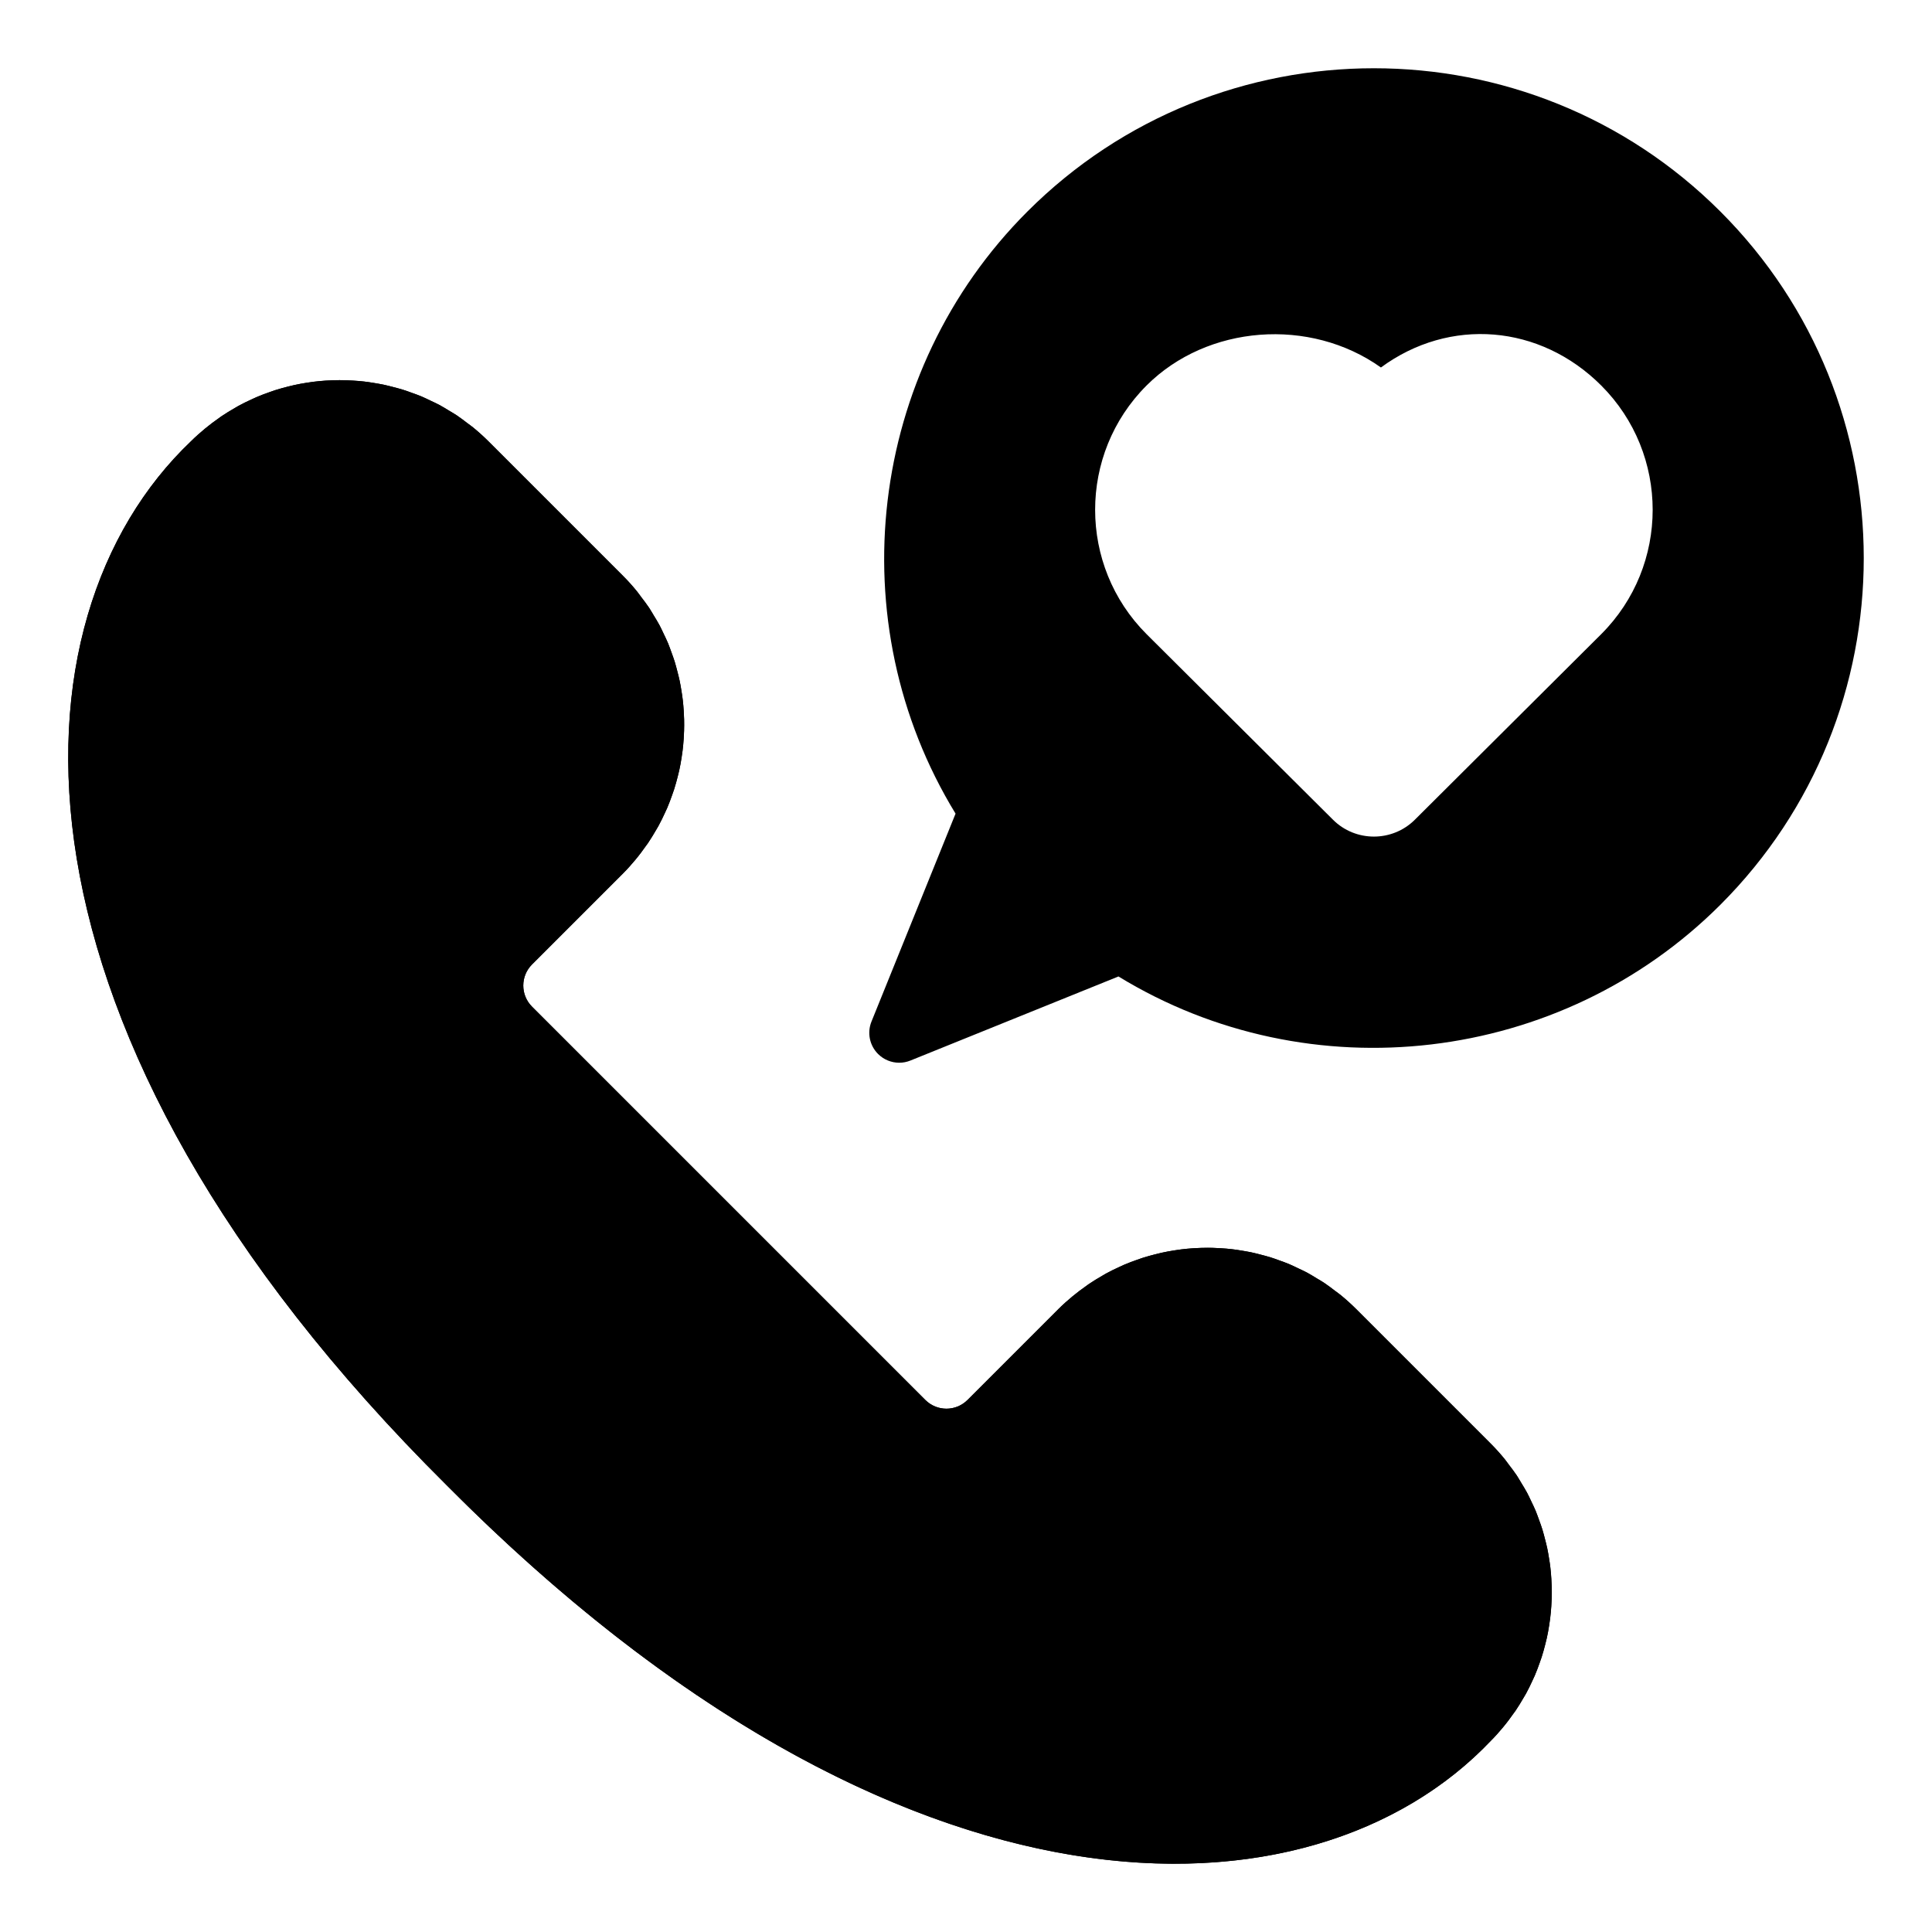
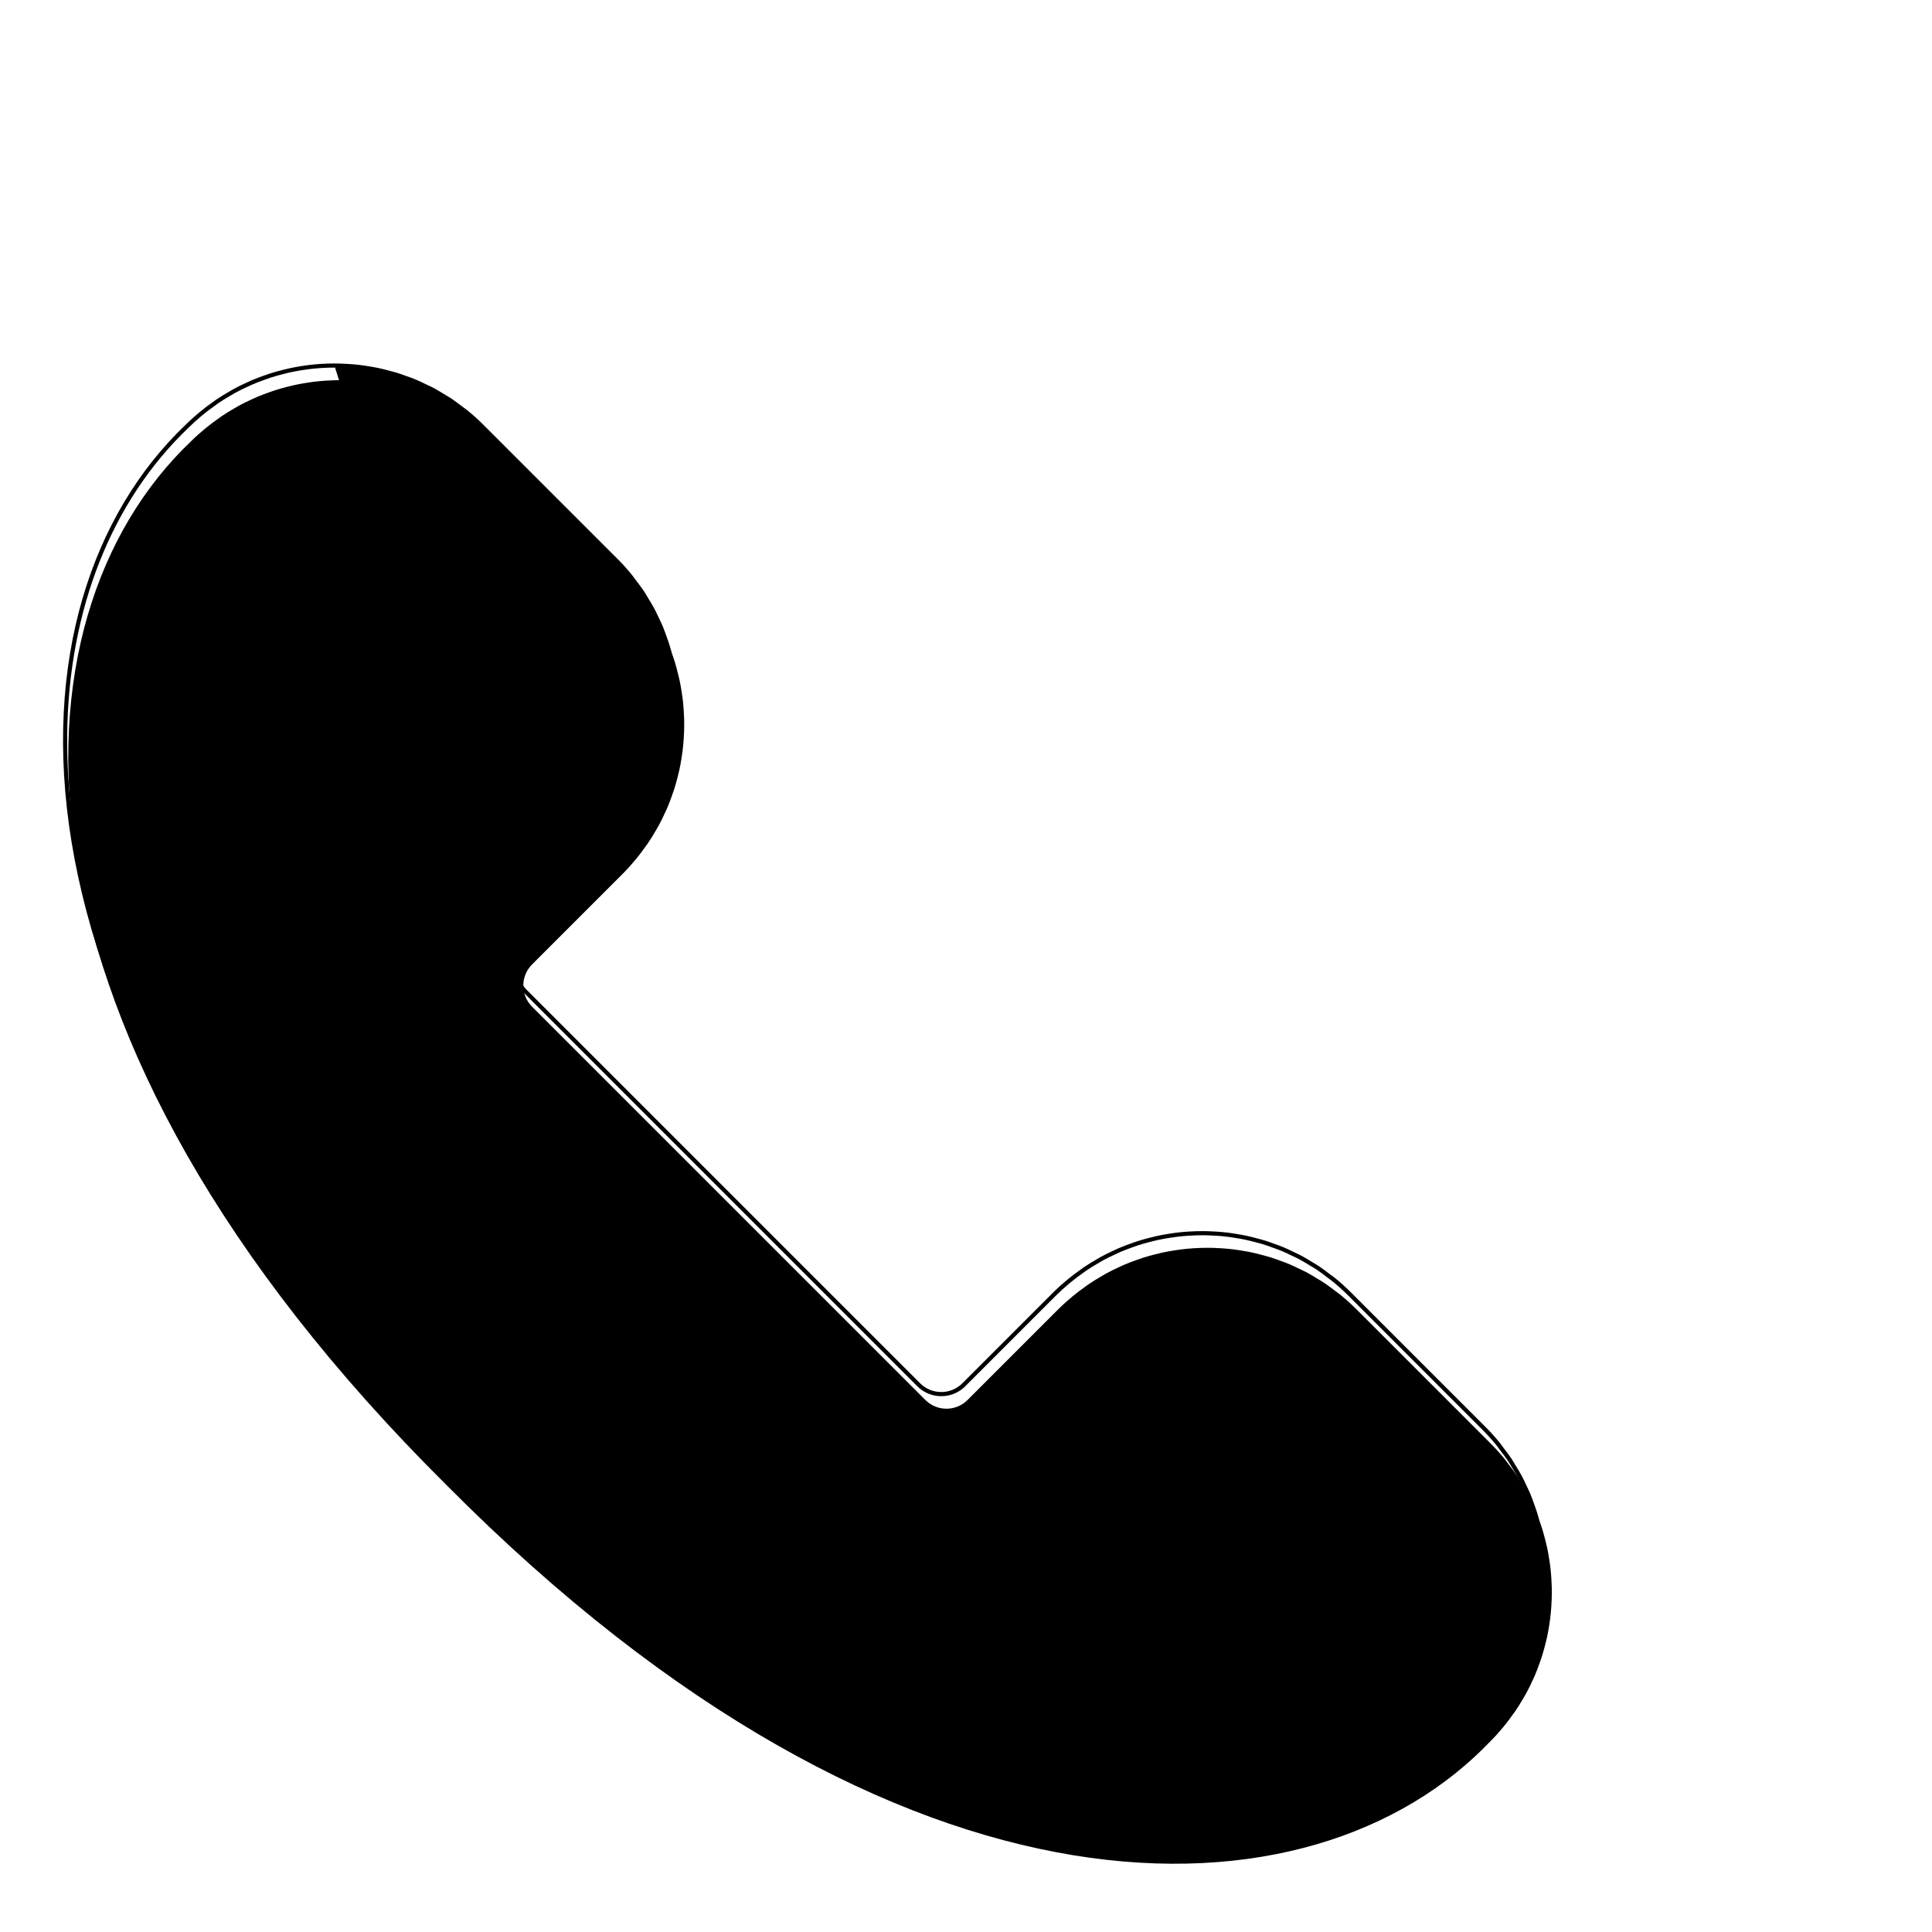
<svg xmlns="http://www.w3.org/2000/svg" fill="#000000" width="800px" height="800px" version="1.1" viewBox="144 144 512 512">
  <g>
    <path d="m542.36 601.71c1.012-1.211 1.941-2.465 2.832-3.738 0.141-0.195 0.293-0.387 0.43-0.582 0.801-1.176 1.527-2.391 2.234-3.609 0.184-0.32 0.379-0.629 0.559-0.953 0.637-1.16 1.203-2.344 1.754-3.543 0.191-0.41 0.391-0.812 0.566-1.227 0.492-1.148 0.922-2.305 1.332-3.477 0.172-0.488 0.352-0.973 0.508-1.465 0.359-1.121 0.672-2.258 0.957-3.391 0.141-0.559 0.285-1.125 0.41-1.684 0.242-1.09 0.438-2.188 0.609-3.293 0.102-0.629 0.191-1.254 0.27-1.887 0.129-1.059 0.23-2.117 0.297-3.176 0.043-0.688 0.078-1.379 0.102-2.066 0.027-1.02 0.039-2.031 0.012-3.051-0.016-0.738-0.055-1.477-0.105-2.211-0.062-0.969-0.133-1.938-0.25-2.906-0.09-0.789-0.211-1.574-0.336-2.356-0.145-0.918-0.297-1.832-0.488-2.738-0.172-0.828-0.387-1.645-0.598-2.465-0.223-0.855-0.438-1.719-0.699-2.562-0.262-0.855-0.578-1.703-0.883-2.547-0.293-0.793-0.566-1.594-0.891-2.383-0.371-0.879-0.789-1.742-1.203-2.602-0.348-0.727-0.672-1.461-1.059-2.176-0.488-0.914-1.043-1.793-1.578-2.68-0.391-0.637-0.75-1.293-1.164-1.922-0.656-0.984-1.383-1.926-2.109-2.871-0.379-0.5-0.723-1.012-1.121-1.5-1.16-1.418-2.391-2.789-3.711-4.109l-35.641-35.641c-1.32-1.32-2.691-2.551-4.109-3.711-0.48-0.398-0.996-0.734-1.488-1.113-0.953-0.727-1.898-1.461-2.883-2.117-0.621-0.414-1.27-0.773-1.91-1.16-0.891-0.543-1.773-1.098-2.688-1.586-0.711-0.379-1.445-0.707-2.172-1.051-0.867-0.414-1.73-0.84-2.609-1.211-0.789-0.332-1.59-0.605-2.391-0.895-0.84-0.309-1.68-0.617-2.531-0.879-0.855-0.262-1.719-0.48-2.586-0.707-0.812-0.207-1.625-0.418-2.441-0.594-0.918-0.191-1.836-0.34-2.758-0.492-0.777-0.125-1.555-0.246-2.336-0.336-0.969-0.113-1.941-0.191-2.918-0.25-0.738-0.043-1.473-0.09-2.211-0.105-1.02-0.027-2.039-0.016-3.062 0.012-0.684 0.023-1.367 0.051-2.047 0.094-1.07 0.074-2.133 0.168-3.195 0.301-0.629 0.078-1.25 0.168-1.871 0.27-1.109 0.172-2.211 0.375-3.309 0.617-0.559 0.125-1.113 0.262-1.668 0.402-1.141 0.293-2.285 0.598-3.41 0.961-0.488 0.156-0.961 0.336-1.449 0.504-1.176 0.414-2.34 0.844-3.492 1.34-0.41 0.172-0.805 0.375-1.211 0.559-1.203 0.547-2.394 1.121-3.559 1.762-0.312 0.172-0.621 0.371-0.93 0.547-1.23 0.707-2.445 1.438-3.633 2.246-0.195 0.133-0.375 0.281-0.566 0.414-1.277 0.895-2.535 1.832-3.75 2.844-1.258 1.051-2.496 2.137-3.68 3.32l-24.117 24.117c-3.09 3.09-8.094 3.09-11.184 0l-104.23-104.23c-3.09-3.09-3.09-8.094 0-11.184l24.117-24.117c1.18-1.18 2.266-2.418 3.32-3.68 1.012-1.211 1.941-2.465 2.832-3.738 0.141-0.195 0.293-0.387 0.43-0.582 0.801-1.176 1.527-2.391 2.234-3.609 0.184-0.32 0.379-0.629 0.559-0.953 0.637-1.16 1.203-2.344 1.754-3.543 0.191-0.41 0.391-0.812 0.566-1.227 0.492-1.148 0.922-2.305 1.332-3.477 0.172-0.488 0.352-0.973 0.508-1.465 0.359-1.121 0.672-2.258 0.957-3.391 0.141-0.559 0.285-1.125 0.41-1.684 0.242-1.09 0.438-2.188 0.609-3.293 0.102-0.629 0.191-1.254 0.27-1.887 0.129-1.059 0.23-2.117 0.297-3.176 0.043-0.688 0.078-1.379 0.102-2.066 0.027-1.02 0.039-2.031 0.012-3.051-0.016-0.738-0.055-1.477-0.105-2.211-0.062-0.969-0.133-1.938-0.25-2.906-0.09-0.789-0.211-1.574-0.336-2.356-0.145-0.918-0.297-1.832-0.488-2.738-0.172-0.828-0.387-1.645-0.598-2.465-0.223-0.855-0.438-1.719-0.699-2.562-0.262-0.855-0.578-1.703-0.883-2.547-0.293-0.793-0.566-1.594-0.891-2.383-0.371-0.879-0.789-1.742-1.203-2.602-0.348-0.727-0.672-1.461-1.059-2.176-0.488-0.914-1.035-1.793-1.578-2.68-0.391-0.637-0.75-1.293-1.164-1.922-0.656-0.984-1.383-1.926-2.109-2.871-0.379-0.5-0.723-1.012-1.121-1.5-1.156-1.43-2.387-2.801-3.711-4.121l-35.641-35.641c-1.32-1.32-2.691-2.551-4.109-3.711-0.48-0.398-0.996-0.734-1.488-1.113-0.953-0.727-1.898-1.461-2.883-2.117-0.621-0.414-1.27-0.773-1.91-1.16-0.891-0.543-1.773-1.098-2.688-1.586-0.711-0.379-1.445-0.707-2.172-1.051-0.867-0.414-1.73-0.84-2.609-1.211-0.789-0.332-1.59-0.605-2.391-0.895-0.84-0.309-1.68-0.617-2.531-0.879-0.855-0.262-1.719-0.48-2.586-0.707-0.812-0.207-1.625-0.418-2.441-0.594-0.918-0.191-1.836-0.34-2.758-0.492-0.777-0.125-1.555-0.246-2.336-0.336-0.969-0.113-1.941-0.191-2.918-0.25-0.738-0.043-1.473-0.09-2.211-0.105-1.02-0.027-2.039-0.016-3.062 0.012-0.684 0.023-1.367 0.051-2.047 0.094-1.07 0.074-2.133 0.168-3.195 0.301-0.629 0.078-1.25 0.168-1.871 0.27-1.109 0.172-2.211 0.375-3.309 0.617-0.559 0.125-1.113 0.262-1.668 0.402-1.141 0.293-2.285 0.598-3.41 0.961-0.488 0.156-0.961 0.336-1.449 0.504-1.176 0.414-2.34 0.844-3.492 1.34-0.41 0.172-0.805 0.375-1.211 0.559-1.203 0.547-2.394 1.121-3.559 1.762-0.312 0.172-0.621 0.371-0.93 0.547-1.23 0.707-2.445 1.438-3.633 2.246-0.195 0.133-0.375 0.281-0.566 0.414-1.277 0.895-2.535 1.832-3.75 2.844-1.258 1.051-2.496 2.137-3.68 3.32-49.418 47.023-53.84 155.94 67.777 276.65 120.71 121.62 229.62 117.2 276.65 67.777 1.184-1.164 2.273-2.41 3.328-3.668z" />
-     <path d="m234.18 245.84c0.41 0 0.816 0.004 1.23 0.016 0.723 0.016 1.445 0.055 2.168 0.102 0.957 0.062 1.902 0.133 2.859 0.246 0.766 0.09 1.527 0.207 2.289 0.332 0.906 0.145 1.809 0.293 2.703 0.48 0.738 0.156 1.473 0.348 2.394 0.582l0.242 0.062c0.766 0.195 1.535 0.398 2.297 0.633 0.727 0.223 1.445 0.488 2.16 0.746l0.324 0.117 0.504 0.18c0.617 0.223 1.23 0.441 1.84 0.695 0.734 0.301 1.449 0.648 2.168 0.996l0.391 0.191 0.633 0.297c0.504 0.234 1.008 0.469 1.5 0.734 0.75 0.402 1.484 0.852 2.215 1.297l0.418 0.258 0.676 0.402c0.402 0.234 0.805 0.469 1.191 0.734 0.883 0.586 1.742 1.242 2.594 1.898l0.234 0.18 0.621 0.461c0.285 0.203 0.566 0.41 0.84 0.633 1.426 1.172 2.781 2.394 4.031 3.637l35.641 35.641c1.242 1.242 2.469 2.602 3.637 4.031 0.223 0.273 0.43 0.559 0.637 0.844l0.461 0.621 0.195 0.258c0.645 0.844 1.289 1.684 1.871 2.559 0.262 0.398 0.504 0.801 0.738 1.211l0.398 0.672 0.262 0.426c0.441 0.727 0.891 1.449 1.289 2.199 0.262 0.5 0.504 1.004 0.738 1.504l0.297 0.629 0.191 0.398c0.34 0.711 0.688 1.426 0.992 2.156 0.25 0.598 0.465 1.203 0.684 1.812l0.191 0.52 0.117 0.332c0.262 0.723 0.527 1.438 0.75 2.168 0.23 0.746 0.426 1.496 0.617 2.246l0.105 0.418c0.195 0.754 0.387 1.504 0.547 2.266 0.191 0.891 0.336 1.785 0.477 2.688 0.125 0.766 0.242 1.535 0.332 2.312 0.113 0.945 0.184 1.898 0.246 2.848 0.043 0.723 0.082 1.445 0.102 2.172 0.023 0.996 0.016 1.992-0.012 2.988-0.023 0.676-0.051 1.348-0.094 2.027-0.066 1.043-0.164 2.078-0.293 3.113-0.078 0.621-0.168 1.238-0.262 1.852-0.168 1.082-0.363 2.156-0.598 3.231-0.113 0.516-0.242 1.023-0.402 1.656-0.281 1.121-0.586 2.227-0.934 3.324-0.113 0.348-0.234 0.688-0.359 1.035l-0.145 0.402c-0.402 1.148-0.824 2.285-1.309 3.41-0.105 0.246-0.223 0.492-0.34 0.738l-0.219 0.465c-0.539 1.172-1.09 2.336-1.719 3.469-0.094 0.172-0.195 0.34-0.297 0.508l-0.25 0.418c-0.84 1.461-1.512 2.551-2.188 3.543l-0.195 0.27-0.223 0.301c-1.012 1.445-1.898 2.609-2.777 3.668-1.219 1.461-2.258 2.609-3.258 3.606l-24.117 24.117c-3.512 3.512-3.512 9.219 0 12.73l104.23 104.23c1.703 1.703 3.965 2.637 6.363 2.637 2.406 0 4.664-0.934 6.363-2.637l24.117-24.117c1.012-1.012 2.121-2.016 3.606-3.258 1.059-0.883 2.227-1.77 3.68-2.789l0.293-0.219 0.262-0.191c0.996-0.684 2.098-1.359 3.559-2.199l0.402-0.242c0.168-0.102 0.336-0.203 0.504-0.297 1.141-0.629 2.312-1.188 3.492-1.723l0.453-0.211c0.242-0.113 0.48-0.23 0.727-0.336 1.129-0.48 2.273-0.906 3.426-1.316l0.41-0.145c0.336-0.117 0.672-0.242 1.008-0.348 1.109-0.352 2.223-0.66 3.469-0.973 0.504-0.129 1.008-0.25 1.512-0.363 1.074-0.234 2.16-0.43 3.246-0.605 0.609-0.094 1.219-0.184 1.832-0.262 1.043-0.129 2.082-0.223 3.137-0.297 0.672-0.043 1.34-0.074 2.008-0.094 0.594-0.016 1.18-0.027 1.773-0.027 0.41 0 0.816 0.004 1.227 0.016 0.723 0.016 1.445 0.055 2.168 0.102 0.957 0.062 1.902 0.133 2.859 0.246 0.766 0.09 1.527 0.207 2.289 0.332 0.906 0.145 1.809 0.293 2.703 0.48 0.738 0.156 1.473 0.348 2.394 0.582l0.242 0.062c0.766 0.195 1.535 0.398 2.297 0.633 0.727 0.223 1.445 0.488 2.16 0.75l0.32 0.117 0.504 0.18c0.617 0.223 1.23 0.441 1.836 0.695 0.734 0.301 1.449 0.648 2.168 0.996l0.391 0.191 0.629 0.297c0.504 0.234 1.008 0.469 1.5 0.734 0.75 0.402 1.484 0.852 2.215 1.297l0.418 0.258 0.676 0.402c0.402 0.234 0.805 0.469 1.191 0.734 0.883 0.586 1.742 1.242 2.594 1.898l0.234 0.18 0.621 0.461c0.285 0.203 0.566 0.41 0.84 0.633 1.426 1.172 2.781 2.394 4.031 3.637l35.641 35.641c1.242 1.242 2.469 2.598 3.637 4.031 0.223 0.273 0.43 0.559 0.637 0.844l0.461 0.621 0.195 0.258c0.645 0.844 1.289 1.684 1.871 2.559 0.262 0.398 0.504 0.801 0.738 1.211l0.398 0.672 0.262 0.426c0.441 0.727 0.891 1.449 1.289 2.199 0.262 0.5 0.504 1.004 0.738 1.504l0.297 0.629 0.191 0.402c0.34 0.711 0.684 1.422 0.984 2.148 0.25 0.598 0.469 1.211 0.688 1.812l0.191 0.52 0.117 0.324c0.262 0.723 0.527 1.438 0.75 2.172 0.23 0.746 0.426 1.496 0.617 2.246l0.105 0.418c0.195 0.754 0.387 1.504 0.547 2.266 0.191 0.891 0.336 1.785 0.477 2.688 0.125 0.766 0.242 1.535 0.332 2.312 0.113 0.945 0.184 1.898 0.246 2.848 0.043 0.723 0.082 1.445 0.102 2.172 0.023 0.996 0.016 1.992-0.012 2.988-0.023 0.676-0.051 1.348-0.094 2.027-0.066 1.043-0.168 2.078-0.293 3.113-0.078 0.621-0.168 1.238-0.27 1.852-0.168 1.082-0.363 2.156-0.598 3.231-0.113 0.516-0.246 1.031-0.402 1.656-0.281 1.121-0.586 2.227-0.934 3.324-0.113 0.348-0.234 0.688-0.359 1.031l-0.145 0.41c-0.402 1.148-0.824 2.285-1.309 3.41-0.105 0.25-0.223 0.492-0.34 0.738l-0.219 0.461c-0.539 1.172-1.09 2.336-1.719 3.469-0.094 0.172-0.195 0.34-0.297 0.508l-0.25 0.418c-0.84 1.461-1.512 2.551-2.188 3.543l-0.18 0.25-0.223 0.301c-1.012 1.445-1.898 2.609-2.777 3.668-1.219 1.461-2.258 2.609-3.273 3.629-19.742 20.75-49.195 32.184-82.914 32.184-59.93 0-128.18-35.508-192.17-99.984-65.109-64.617-100.61-133.43-99.973-193.75 0.348-33.039 11.773-61.926 32.188-81.348 1.012-1.012 2.121-2.016 3.606-3.258 1.059-0.883 2.227-1.77 3.68-2.789l0.293-0.219 0.262-0.191c0.996-0.684 2.098-1.359 3.559-2.199l0.41-0.242c0.168-0.102 0.336-0.203 0.504-0.297 1.141-0.629 2.312-1.188 3.492-1.723l0.453-0.211c0.242-0.113 0.48-0.23 0.727-0.336 1.129-0.48 2.273-0.906 3.426-1.316l0.41-0.145c0.336-0.117 0.672-0.242 1.008-0.348 1.109-0.352 2.223-0.66 3.465-0.973 0.504-0.129 1.008-0.258 1.516-0.371 1.074-0.234 2.16-0.43 3.246-0.605 0.609-0.094 1.219-0.184 1.832-0.262 1.043-0.129 2.082-0.223 3.137-0.297 0.672-0.043 1.34-0.074 2.008-0.094 0.594-0.016 1.18-0.02 1.77-0.02m0-1.098c-0.598 0-1.203 0.012-1.801 0.027-0.684 0.023-1.367 0.051-2.047 0.094-1.07 0.074-2.133 0.168-3.195 0.301-0.629 0.078-1.25 0.168-1.871 0.27-1.109 0.172-2.211 0.375-3.309 0.617-0.559 0.125-1.113 0.262-1.668 0.402-1.141 0.293-2.285 0.598-3.41 0.961-0.488 0.156-0.961 0.336-1.449 0.504-1.176 0.414-2.34 0.844-3.492 1.34-0.41 0.172-0.805 0.375-1.211 0.559-1.203 0.547-2.391 1.121-3.559 1.762-0.312 0.172-0.621 0.371-0.93 0.547-1.23 0.707-2.445 1.438-3.633 2.246-0.195 0.129-0.375 0.281-0.566 0.414-1.277 0.895-2.535 1.832-3.75 2.844-1.258 1.051-2.496 2.137-3.68 3.32-49.418 47.023-53.84 155.94 67.777 276.65 72.07 72.621 139.94 100.31 192.94 100.31 35.77 0 64.758-12.605 83.707-32.52 1.18-1.18 2.266-2.418 3.32-3.68 1.012-1.211 1.941-2.465 2.832-3.738 0.141-0.195 0.293-0.387 0.43-0.582 0.801-1.176 1.527-2.391 2.234-3.609 0.184-0.32 0.379-0.629 0.559-0.953 0.637-1.16 1.203-2.344 1.754-3.543 0.191-0.41 0.391-0.812 0.566-1.227 0.492-1.148 0.922-2.305 1.332-3.477 0.172-0.488 0.352-0.973 0.508-1.465 0.359-1.121 0.672-2.258 0.957-3.391 0.141-0.559 0.285-1.125 0.41-1.684 0.242-1.09 0.438-2.188 0.609-3.293 0.102-0.629 0.191-1.254 0.27-1.887 0.129-1.059 0.23-2.117 0.297-3.176 0.043-0.688 0.078-1.379 0.102-2.066 0.027-1.02 0.039-2.031 0.012-3.051-0.016-0.738-0.055-1.477-0.105-2.211-0.062-0.969-0.133-1.938-0.25-2.906-0.09-0.789-0.211-1.574-0.336-2.356-0.145-0.918-0.297-1.832-0.488-2.738-0.172-0.828-0.387-1.645-0.598-2.465-0.223-0.855-0.438-1.719-0.699-2.562-0.262-0.855-0.578-1.703-0.883-2.547-0.293-0.793-0.566-1.594-0.891-2.383-0.371-0.879-0.789-1.742-1.203-2.602-0.348-0.727-0.672-1.461-1.059-2.176-0.488-0.914-1.035-1.793-1.578-2.68-0.391-0.637-0.75-1.293-1.164-1.922-0.656-0.984-1.383-1.926-2.109-2.871-0.379-0.5-0.723-1.012-1.121-1.5-1.16-1.418-2.391-2.789-3.711-4.109l-35.641-35.641c-1.32-1.32-2.691-2.551-4.109-3.711-0.48-0.398-0.996-0.734-1.488-1.113-0.953-0.727-1.898-1.461-2.883-2.117-0.621-0.414-1.27-0.773-1.91-1.16-0.891-0.543-1.773-1.098-2.688-1.586-0.711-0.379-1.445-0.707-2.172-1.051-0.867-0.414-1.73-0.84-2.609-1.211-0.789-0.332-1.59-0.605-2.391-0.895-0.84-0.309-1.68-0.617-2.531-0.879-0.855-0.262-1.719-0.48-2.586-0.707-0.812-0.207-1.625-0.418-2.441-0.594-0.918-0.191-1.836-0.34-2.758-0.492-0.777-0.125-1.555-0.246-2.336-0.336-0.969-0.113-1.941-0.191-2.918-0.25-0.738-0.043-1.473-0.09-2.211-0.105-0.418-0.012-0.84-0.016-1.254-0.016-0.598 0-1.203 0.012-1.801 0.027-0.684 0.023-1.367 0.051-2.047 0.094-1.07 0.074-2.133 0.168-3.195 0.301-0.629 0.078-1.25 0.168-1.871 0.27-1.109 0.172-2.211 0.375-3.309 0.617-0.559 0.125-1.113 0.262-1.668 0.402-1.141 0.293-2.285 0.598-3.41 0.961-0.488 0.156-0.961 0.336-1.449 0.504-1.176 0.414-2.34 0.844-3.492 1.34-0.41 0.172-0.805 0.375-1.211 0.559-1.203 0.547-2.391 1.121-3.559 1.762-0.312 0.172-0.621 0.371-0.93 0.547-1.23 0.707-2.445 1.438-3.633 2.246-0.195 0.129-0.375 0.281-0.566 0.414-1.277 0.895-2.535 1.832-3.75 2.844-1.258 1.051-2.496 2.137-3.68 3.32l-24.117 24.117c-1.547 1.547-3.57 2.316-5.594 2.316-2.027 0-4.047-0.773-5.594-2.316l-104.23-104.23c-3.09-3.09-3.09-8.094 0-11.184l24.117-24.117c1.18-1.18 2.266-2.418 3.32-3.68 1.012-1.211 1.941-2.465 2.832-3.738 0.141-0.195 0.293-0.387 0.43-0.582 0.801-1.176 1.527-2.391 2.234-3.609 0.184-0.32 0.379-0.629 0.559-0.953 0.637-1.16 1.203-2.344 1.754-3.543 0.191-0.41 0.391-0.812 0.566-1.227 0.492-1.148 0.922-2.305 1.332-3.477 0.172-0.488 0.352-0.973 0.508-1.465 0.359-1.121 0.672-2.258 0.957-3.391 0.141-0.559 0.285-1.125 0.41-1.684 0.242-1.09 0.438-2.188 0.609-3.293 0.102-0.629 0.191-1.254 0.27-1.887 0.129-1.059 0.23-2.117 0.297-3.176 0.043-0.688 0.078-1.379 0.102-2.066 0.027-1.02 0.039-2.031 0.012-3.051-0.016-0.738-0.055-1.477-0.105-2.211-0.062-0.969-0.133-1.938-0.25-2.906-0.09-0.789-0.211-1.574-0.336-2.356-0.145-0.918-0.297-1.832-0.488-2.738-0.172-0.828-0.387-1.645-0.598-2.465-0.223-0.855-0.438-1.719-0.699-2.562-0.262-0.855-0.578-1.703-0.883-2.547-0.293-0.793-0.566-1.594-0.891-2.383-0.371-0.879-0.789-1.742-1.203-2.602-0.348-0.727-0.672-1.461-1.059-2.176-0.488-0.914-1.043-1.793-1.578-2.68-0.391-0.637-0.75-1.293-1.164-1.922-0.656-0.984-1.383-1.926-2.109-2.871-0.379-0.5-0.723-1.012-1.121-1.5-1.156-1.434-2.387-2.805-3.711-4.125l-35.641-35.641c-1.32-1.32-2.691-2.551-4.109-3.711-0.48-0.398-0.996-0.734-1.488-1.113-0.953-0.727-1.898-1.461-2.883-2.117-0.621-0.414-1.27-0.773-1.91-1.16-0.891-0.543-1.773-1.098-2.688-1.586-0.711-0.379-1.445-0.707-2.172-1.051-0.867-0.414-1.73-0.84-2.609-1.211-0.789-0.332-1.59-0.605-2.391-0.895-0.84-0.309-1.68-0.617-2.531-0.879-0.855-0.262-1.719-0.48-2.586-0.707-0.812-0.207-1.625-0.418-2.441-0.594-0.918-0.191-1.836-0.34-2.758-0.492-0.777-0.125-1.555-0.246-2.336-0.336-0.969-0.113-1.941-0.191-2.918-0.25-0.738-0.043-1.473-0.09-2.211-0.105-0.418-0.004-0.84-0.012-1.258-0.012z" />
-     <path d="m599.93 200.07c-50.633-50.637-133.03-50.648-183.67 0-42.359 42.355-50.066 108.8-19.027 159.55l-22.285 55.109c-1.191 2.957-0.508 6.324 1.746 8.582 1.516 1.516 3.543 2.324 5.609 2.324 0.996 0 2.004-0.191 2.973-0.582l55.129-22.281c50.738 31.035 117.19 23.328 159.54-19.027 50.629-50.637 50.629-133.04-0.008-183.67zm-31.574 111.97-49.406 49.195c-2.988 2.977-6.918 4.469-10.848 4.469-3.93 0-7.859-1.488-10.848-4.473l-49.402-49.176c-18.172-18.172-18.172-47.723-0.012-65.883 16.09-16.098 43.316-18.176 62.121-4.785 18.188-13.391 42.164-11.453 58.391 4.785 18.164 18.16 18.164 47.707 0.004 65.867z" />
-     <path d="m510.24 241.58h-0.008l0.008 0.008z" />
+     <path d="m234.18 245.84c0.41 0 0.816 0.004 1.23 0.016 0.723 0.016 1.445 0.055 2.168 0.102 0.957 0.062 1.902 0.133 2.859 0.246 0.766 0.09 1.527 0.207 2.289 0.332 0.906 0.145 1.809 0.293 2.703 0.48 0.738 0.156 1.473 0.348 2.394 0.582l0.242 0.062c0.766 0.195 1.535 0.398 2.297 0.633 0.727 0.223 1.445 0.488 2.16 0.746l0.324 0.117 0.504 0.18c0.617 0.223 1.23 0.441 1.84 0.695 0.734 0.301 1.449 0.648 2.168 0.996l0.391 0.191 0.633 0.297c0.504 0.234 1.008 0.469 1.5 0.734 0.75 0.402 1.484 0.852 2.215 1.297l0.418 0.258 0.676 0.402c0.402 0.234 0.805 0.469 1.191 0.734 0.883 0.586 1.742 1.242 2.594 1.898l0.234 0.18 0.621 0.461c0.285 0.203 0.566 0.41 0.84 0.633 1.426 1.172 2.781 2.394 4.031 3.637l35.641 35.641c1.242 1.242 2.469 2.602 3.637 4.031 0.223 0.273 0.43 0.559 0.637 0.844l0.461 0.621 0.195 0.258c0.645 0.844 1.289 1.684 1.871 2.559 0.262 0.398 0.504 0.801 0.738 1.211l0.398 0.672 0.262 0.426c0.441 0.727 0.891 1.449 1.289 2.199 0.262 0.5 0.504 1.004 0.738 1.504l0.297 0.629 0.191 0.398c0.34 0.711 0.688 1.426 0.992 2.156 0.25 0.598 0.465 1.203 0.684 1.812l0.191 0.52 0.117 0.332l0.105 0.418c0.195 0.754 0.387 1.504 0.547 2.266 0.191 0.891 0.336 1.785 0.477 2.688 0.125 0.766 0.242 1.535 0.332 2.312 0.113 0.945 0.184 1.898 0.246 2.848 0.043 0.723 0.082 1.445 0.102 2.172 0.023 0.996 0.016 1.992-0.012 2.988-0.023 0.676-0.051 1.348-0.094 2.027-0.066 1.043-0.164 2.078-0.293 3.113-0.078 0.621-0.168 1.238-0.262 1.852-0.168 1.082-0.363 2.156-0.598 3.231-0.113 0.516-0.242 1.023-0.402 1.656-0.281 1.121-0.586 2.227-0.934 3.324-0.113 0.348-0.234 0.688-0.359 1.035l-0.145 0.402c-0.402 1.148-0.824 2.285-1.309 3.41-0.105 0.246-0.223 0.492-0.34 0.738l-0.219 0.465c-0.539 1.172-1.09 2.336-1.719 3.469-0.094 0.172-0.195 0.34-0.297 0.508l-0.25 0.418c-0.84 1.461-1.512 2.551-2.188 3.543l-0.195 0.27-0.223 0.301c-1.012 1.445-1.898 2.609-2.777 3.668-1.219 1.461-2.258 2.609-3.258 3.606l-24.117 24.117c-3.512 3.512-3.512 9.219 0 12.73l104.23 104.23c1.703 1.703 3.965 2.637 6.363 2.637 2.406 0 4.664-0.934 6.363-2.637l24.117-24.117c1.012-1.012 2.121-2.016 3.606-3.258 1.059-0.883 2.227-1.77 3.68-2.789l0.293-0.219 0.262-0.191c0.996-0.684 2.098-1.359 3.559-2.199l0.402-0.242c0.168-0.102 0.336-0.203 0.504-0.297 1.141-0.629 2.312-1.188 3.492-1.723l0.453-0.211c0.242-0.113 0.48-0.23 0.727-0.336 1.129-0.48 2.273-0.906 3.426-1.316l0.41-0.145c0.336-0.117 0.672-0.242 1.008-0.348 1.109-0.352 2.223-0.66 3.469-0.973 0.504-0.129 1.008-0.25 1.512-0.363 1.074-0.234 2.16-0.43 3.246-0.605 0.609-0.094 1.219-0.184 1.832-0.262 1.043-0.129 2.082-0.223 3.137-0.297 0.672-0.043 1.34-0.074 2.008-0.094 0.594-0.016 1.18-0.027 1.773-0.027 0.41 0 0.816 0.004 1.227 0.016 0.723 0.016 1.445 0.055 2.168 0.102 0.957 0.062 1.902 0.133 2.859 0.246 0.766 0.09 1.527 0.207 2.289 0.332 0.906 0.145 1.809 0.293 2.703 0.48 0.738 0.156 1.473 0.348 2.394 0.582l0.242 0.062c0.766 0.195 1.535 0.398 2.297 0.633 0.727 0.223 1.445 0.488 2.16 0.75l0.32 0.117 0.504 0.18c0.617 0.223 1.23 0.441 1.836 0.695 0.734 0.301 1.449 0.648 2.168 0.996l0.391 0.191 0.629 0.297c0.504 0.234 1.008 0.469 1.5 0.734 0.75 0.402 1.484 0.852 2.215 1.297l0.418 0.258 0.676 0.402c0.402 0.234 0.805 0.469 1.191 0.734 0.883 0.586 1.742 1.242 2.594 1.898l0.234 0.18 0.621 0.461c0.285 0.203 0.566 0.41 0.84 0.633 1.426 1.172 2.781 2.394 4.031 3.637l35.641 35.641c1.242 1.242 2.469 2.598 3.637 4.031 0.223 0.273 0.43 0.559 0.637 0.844l0.461 0.621 0.195 0.258c0.645 0.844 1.289 1.684 1.871 2.559 0.262 0.398 0.504 0.801 0.738 1.211l0.398 0.672 0.262 0.426c0.441 0.727 0.891 1.449 1.289 2.199 0.262 0.5 0.504 1.004 0.738 1.504l0.297 0.629 0.191 0.402c0.34 0.711 0.684 1.422 0.984 2.148 0.25 0.598 0.469 1.211 0.688 1.812l0.191 0.52 0.117 0.324c0.262 0.723 0.527 1.438 0.75 2.172 0.23 0.746 0.426 1.496 0.617 2.246l0.105 0.418c0.195 0.754 0.387 1.504 0.547 2.266 0.191 0.891 0.336 1.785 0.477 2.688 0.125 0.766 0.242 1.535 0.332 2.312 0.113 0.945 0.184 1.898 0.246 2.848 0.043 0.723 0.082 1.445 0.102 2.172 0.023 0.996 0.016 1.992-0.012 2.988-0.023 0.676-0.051 1.348-0.094 2.027-0.066 1.043-0.168 2.078-0.293 3.113-0.078 0.621-0.168 1.238-0.27 1.852-0.168 1.082-0.363 2.156-0.598 3.231-0.113 0.516-0.246 1.031-0.402 1.656-0.281 1.121-0.586 2.227-0.934 3.324-0.113 0.348-0.234 0.688-0.359 1.031l-0.145 0.41c-0.402 1.148-0.824 2.285-1.309 3.41-0.105 0.25-0.223 0.492-0.34 0.738l-0.219 0.461c-0.539 1.172-1.09 2.336-1.719 3.469-0.094 0.172-0.195 0.34-0.297 0.508l-0.25 0.418c-0.84 1.461-1.512 2.551-2.188 3.543l-0.18 0.25-0.223 0.301c-1.012 1.445-1.898 2.609-2.777 3.668-1.219 1.461-2.258 2.609-3.273 3.629-19.742 20.75-49.195 32.184-82.914 32.184-59.93 0-128.18-35.508-192.17-99.984-65.109-64.617-100.61-133.43-99.973-193.75 0.348-33.039 11.773-61.926 32.188-81.348 1.012-1.012 2.121-2.016 3.606-3.258 1.059-0.883 2.227-1.77 3.68-2.789l0.293-0.219 0.262-0.191c0.996-0.684 2.098-1.359 3.559-2.199l0.41-0.242c0.168-0.102 0.336-0.203 0.504-0.297 1.141-0.629 2.312-1.188 3.492-1.723l0.453-0.211c0.242-0.113 0.48-0.23 0.727-0.336 1.129-0.48 2.273-0.906 3.426-1.316l0.41-0.145c0.336-0.117 0.672-0.242 1.008-0.348 1.109-0.352 2.223-0.66 3.465-0.973 0.504-0.129 1.008-0.258 1.516-0.371 1.074-0.234 2.16-0.43 3.246-0.605 0.609-0.094 1.219-0.184 1.832-0.262 1.043-0.129 2.082-0.223 3.137-0.297 0.672-0.043 1.34-0.074 2.008-0.094 0.594-0.016 1.18-0.02 1.77-0.02m0-1.098c-0.598 0-1.203 0.012-1.801 0.027-0.684 0.023-1.367 0.051-2.047 0.094-1.07 0.074-2.133 0.168-3.195 0.301-0.629 0.078-1.25 0.168-1.871 0.27-1.109 0.172-2.211 0.375-3.309 0.617-0.559 0.125-1.113 0.262-1.668 0.402-1.141 0.293-2.285 0.598-3.41 0.961-0.488 0.156-0.961 0.336-1.449 0.504-1.176 0.414-2.34 0.844-3.492 1.34-0.41 0.172-0.805 0.375-1.211 0.559-1.203 0.547-2.391 1.121-3.559 1.762-0.312 0.172-0.621 0.371-0.93 0.547-1.23 0.707-2.445 1.438-3.633 2.246-0.195 0.129-0.375 0.281-0.566 0.414-1.277 0.895-2.535 1.832-3.75 2.844-1.258 1.051-2.496 2.137-3.68 3.32-49.418 47.023-53.84 155.94 67.777 276.65 72.07 72.621 139.94 100.31 192.94 100.31 35.77 0 64.758-12.605 83.707-32.52 1.18-1.18 2.266-2.418 3.32-3.68 1.012-1.211 1.941-2.465 2.832-3.738 0.141-0.195 0.293-0.387 0.43-0.582 0.801-1.176 1.527-2.391 2.234-3.609 0.184-0.32 0.379-0.629 0.559-0.953 0.637-1.16 1.203-2.344 1.754-3.543 0.191-0.41 0.391-0.812 0.566-1.227 0.492-1.148 0.922-2.305 1.332-3.477 0.172-0.488 0.352-0.973 0.508-1.465 0.359-1.121 0.672-2.258 0.957-3.391 0.141-0.559 0.285-1.125 0.41-1.684 0.242-1.09 0.438-2.188 0.609-3.293 0.102-0.629 0.191-1.254 0.27-1.887 0.129-1.059 0.23-2.117 0.297-3.176 0.043-0.688 0.078-1.379 0.102-2.066 0.027-1.02 0.039-2.031 0.012-3.051-0.016-0.738-0.055-1.477-0.105-2.211-0.062-0.969-0.133-1.938-0.25-2.906-0.09-0.789-0.211-1.574-0.336-2.356-0.145-0.918-0.297-1.832-0.488-2.738-0.172-0.828-0.387-1.645-0.598-2.465-0.223-0.855-0.438-1.719-0.699-2.562-0.262-0.855-0.578-1.703-0.883-2.547-0.293-0.793-0.566-1.594-0.891-2.383-0.371-0.879-0.789-1.742-1.203-2.602-0.348-0.727-0.672-1.461-1.059-2.176-0.488-0.914-1.035-1.793-1.578-2.68-0.391-0.637-0.75-1.293-1.164-1.922-0.656-0.984-1.383-1.926-2.109-2.871-0.379-0.5-0.723-1.012-1.121-1.5-1.16-1.418-2.391-2.789-3.711-4.109l-35.641-35.641c-1.32-1.32-2.691-2.551-4.109-3.711-0.48-0.398-0.996-0.734-1.488-1.113-0.953-0.727-1.898-1.461-2.883-2.117-0.621-0.414-1.27-0.773-1.91-1.16-0.891-0.543-1.773-1.098-2.688-1.586-0.711-0.379-1.445-0.707-2.172-1.051-0.867-0.414-1.73-0.84-2.609-1.211-0.789-0.332-1.59-0.605-2.391-0.895-0.84-0.309-1.68-0.617-2.531-0.879-0.855-0.262-1.719-0.48-2.586-0.707-0.812-0.207-1.625-0.418-2.441-0.594-0.918-0.191-1.836-0.34-2.758-0.492-0.777-0.125-1.555-0.246-2.336-0.336-0.969-0.113-1.941-0.191-2.918-0.25-0.738-0.043-1.473-0.09-2.211-0.105-0.418-0.012-0.84-0.016-1.254-0.016-0.598 0-1.203 0.012-1.801 0.027-0.684 0.023-1.367 0.051-2.047 0.094-1.07 0.074-2.133 0.168-3.195 0.301-0.629 0.078-1.25 0.168-1.871 0.27-1.109 0.172-2.211 0.375-3.309 0.617-0.559 0.125-1.113 0.262-1.668 0.402-1.141 0.293-2.285 0.598-3.41 0.961-0.488 0.156-0.961 0.336-1.449 0.504-1.176 0.414-2.34 0.844-3.492 1.34-0.41 0.172-0.805 0.375-1.211 0.559-1.203 0.547-2.391 1.121-3.559 1.762-0.312 0.172-0.621 0.371-0.93 0.547-1.23 0.707-2.445 1.438-3.633 2.246-0.195 0.129-0.375 0.281-0.566 0.414-1.277 0.895-2.535 1.832-3.75 2.844-1.258 1.051-2.496 2.137-3.68 3.32l-24.117 24.117c-1.547 1.547-3.57 2.316-5.594 2.316-2.027 0-4.047-0.773-5.594-2.316l-104.23-104.23c-3.09-3.09-3.09-8.094 0-11.184l24.117-24.117c1.18-1.18 2.266-2.418 3.32-3.68 1.012-1.211 1.941-2.465 2.832-3.738 0.141-0.195 0.293-0.387 0.43-0.582 0.801-1.176 1.527-2.391 2.234-3.609 0.184-0.32 0.379-0.629 0.559-0.953 0.637-1.16 1.203-2.344 1.754-3.543 0.191-0.41 0.391-0.812 0.566-1.227 0.492-1.148 0.922-2.305 1.332-3.477 0.172-0.488 0.352-0.973 0.508-1.465 0.359-1.121 0.672-2.258 0.957-3.391 0.141-0.559 0.285-1.125 0.41-1.684 0.242-1.09 0.438-2.188 0.609-3.293 0.102-0.629 0.191-1.254 0.27-1.887 0.129-1.059 0.23-2.117 0.297-3.176 0.043-0.688 0.078-1.379 0.102-2.066 0.027-1.02 0.039-2.031 0.012-3.051-0.016-0.738-0.055-1.477-0.105-2.211-0.062-0.969-0.133-1.938-0.25-2.906-0.09-0.789-0.211-1.574-0.336-2.356-0.145-0.918-0.297-1.832-0.488-2.738-0.172-0.828-0.387-1.645-0.598-2.465-0.223-0.855-0.438-1.719-0.699-2.562-0.262-0.855-0.578-1.703-0.883-2.547-0.293-0.793-0.566-1.594-0.891-2.383-0.371-0.879-0.789-1.742-1.203-2.602-0.348-0.727-0.672-1.461-1.059-2.176-0.488-0.914-1.043-1.793-1.578-2.68-0.391-0.637-0.75-1.293-1.164-1.922-0.656-0.984-1.383-1.926-2.109-2.871-0.379-0.5-0.723-1.012-1.121-1.5-1.156-1.434-2.387-2.805-3.711-4.125l-35.641-35.641c-1.32-1.32-2.691-2.551-4.109-3.711-0.48-0.398-0.996-0.734-1.488-1.113-0.953-0.727-1.898-1.461-2.883-2.117-0.621-0.414-1.27-0.773-1.91-1.16-0.891-0.543-1.773-1.098-2.688-1.586-0.711-0.379-1.445-0.707-2.172-1.051-0.867-0.414-1.73-0.84-2.609-1.211-0.789-0.332-1.59-0.605-2.391-0.895-0.84-0.309-1.68-0.617-2.531-0.879-0.855-0.262-1.719-0.48-2.586-0.707-0.812-0.207-1.625-0.418-2.441-0.594-0.918-0.191-1.836-0.34-2.758-0.492-0.777-0.125-1.555-0.246-2.336-0.336-0.969-0.113-1.941-0.191-2.918-0.25-0.738-0.043-1.473-0.09-2.211-0.105-0.418-0.004-0.84-0.012-1.258-0.012z" />
  </g>
</svg>